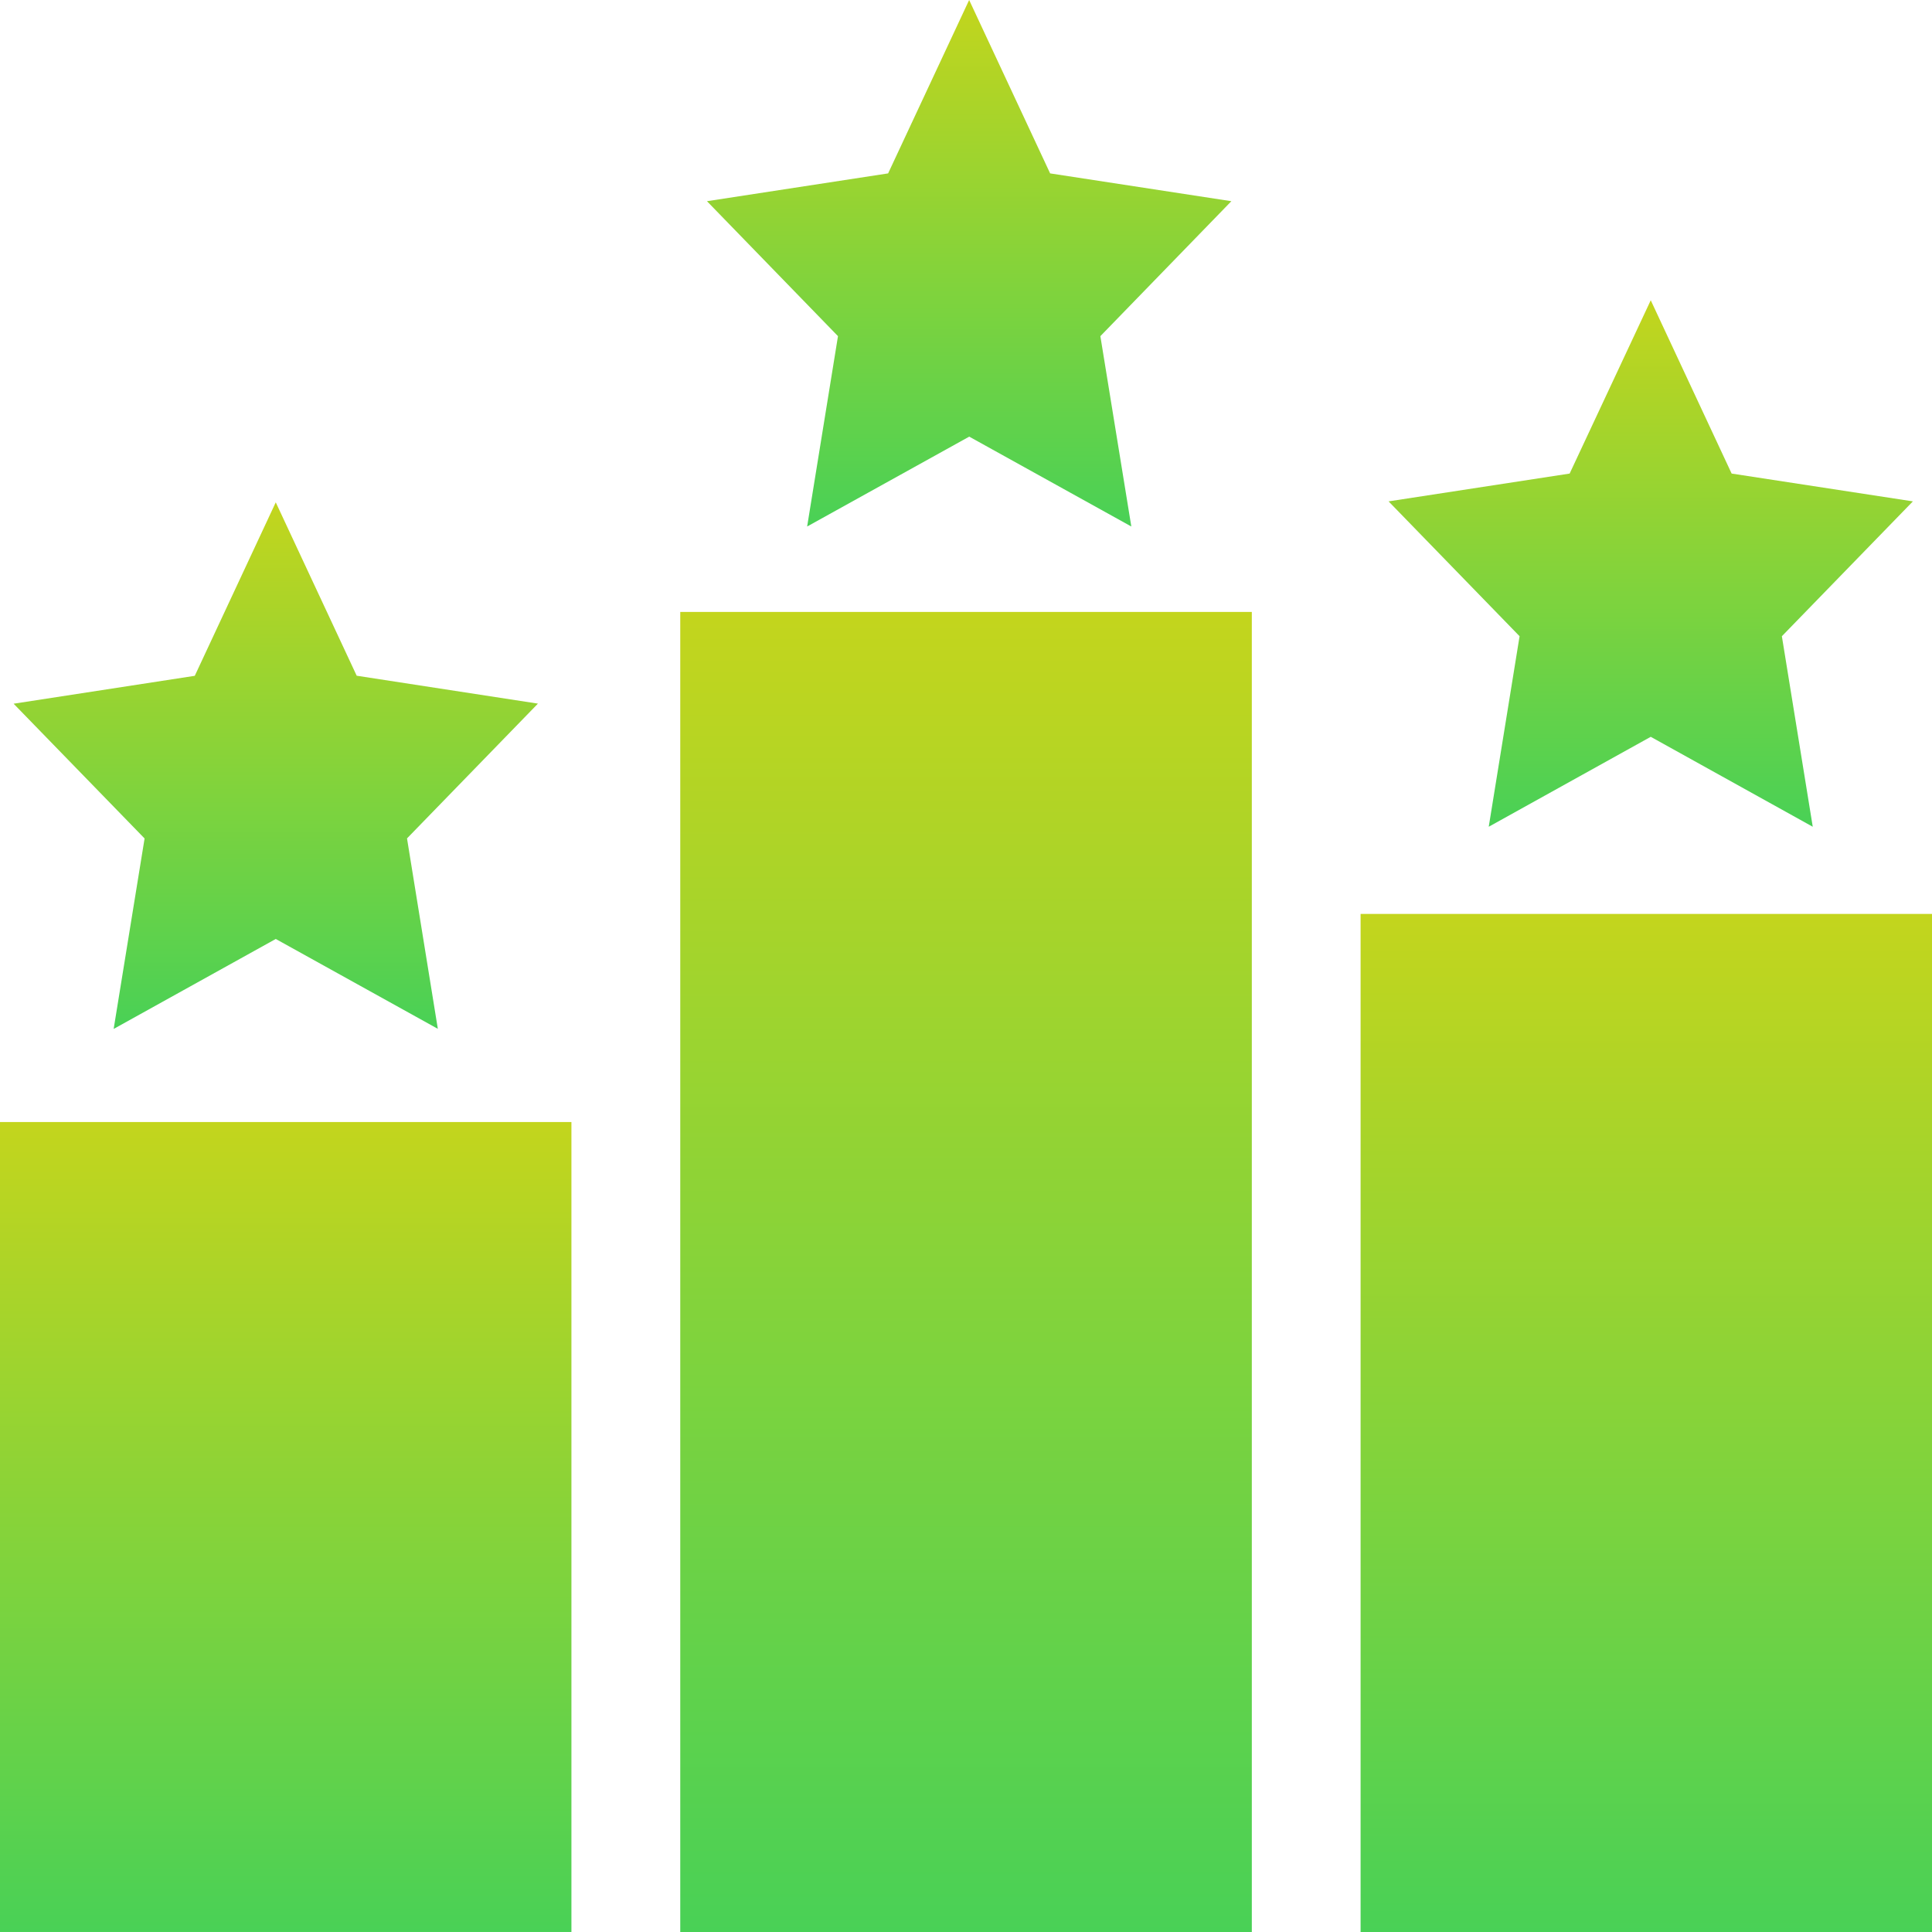
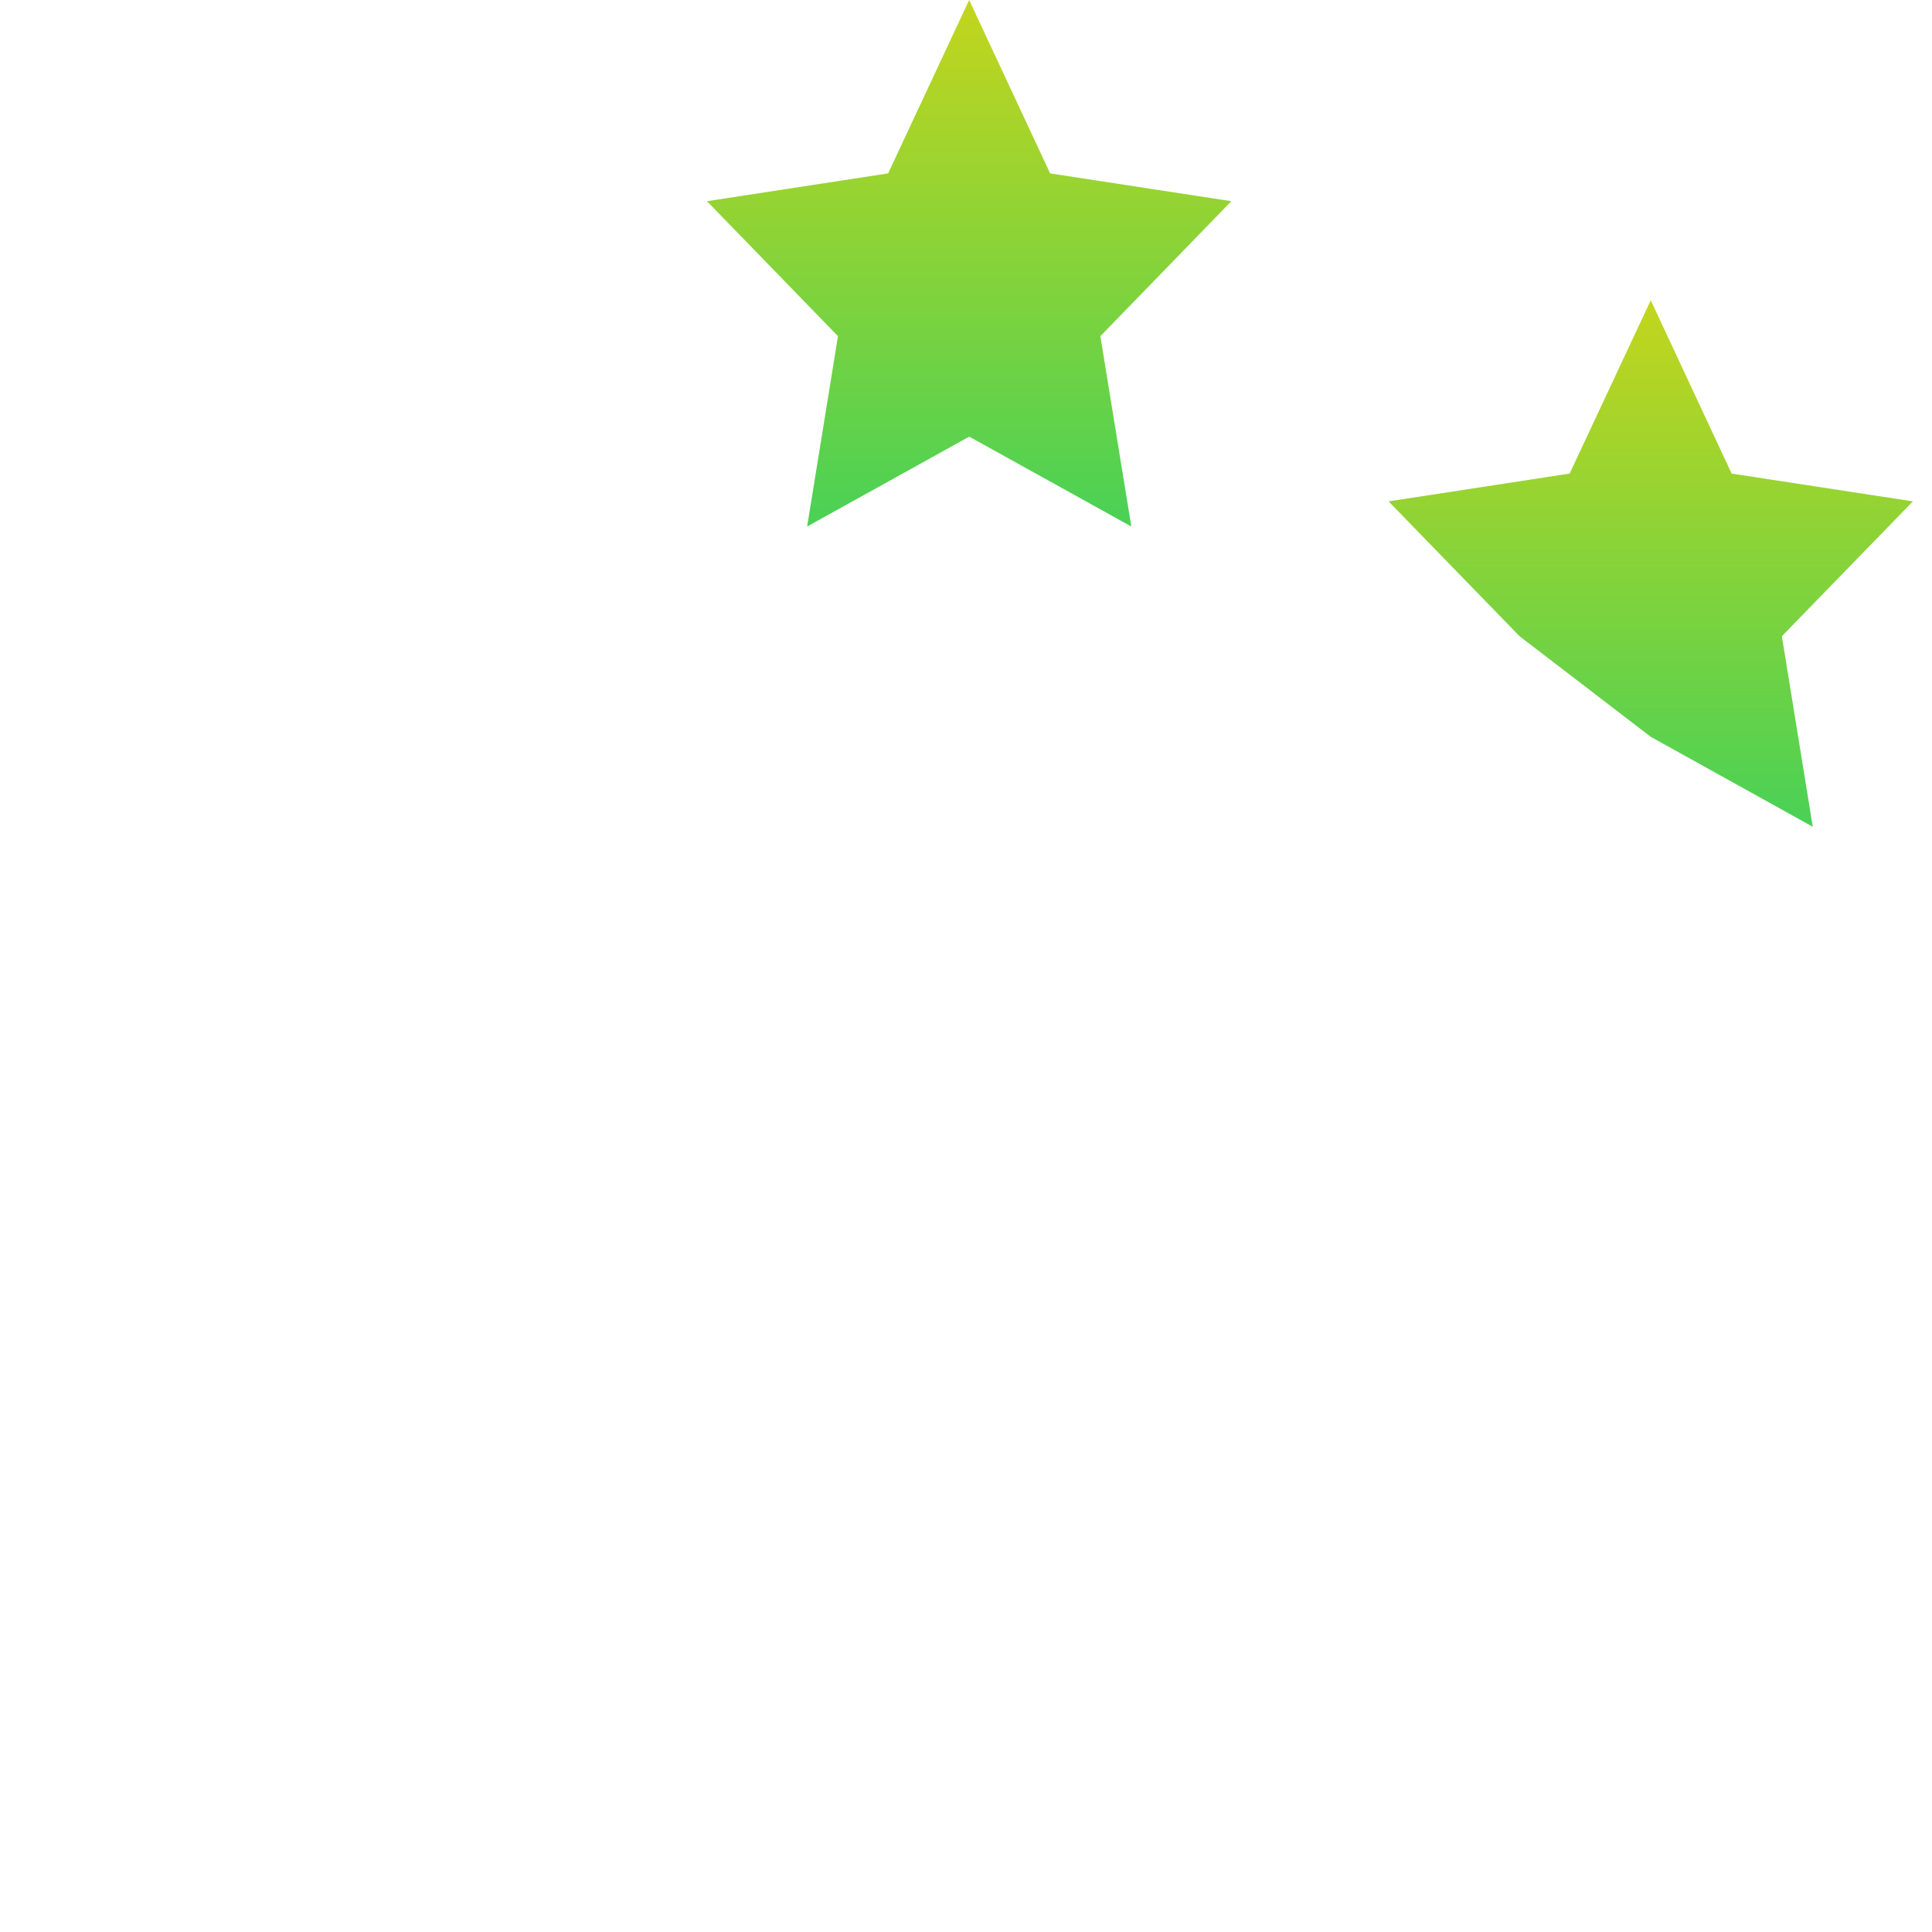
<svg xmlns="http://www.w3.org/2000/svg" width="130" height="130" viewBox="0 0 130 130" fill="none">
-   <path d="M0 75.499H38.45V129.999H0V75.499Z" fill="url(#paint0_linear_93_216)" />
-   <path d="M91.551 61.496H130.001V130H91.551V61.496Z" fill="url(#paint1_linear_93_216)" />
-   <path d="M45.773 41.176H84.232V130H45.773V41.176Z" fill="url(#paint2_linear_93_216)" />
-   <path d="M111.075 20.204L116.518 31.865L128.714 33.736L119.898 42.81L121.976 55.63L111.075 49.578L100.174 55.63L102.249 42.81L93.434 33.736L105.618 31.865L111.075 20.204Z" fill="url(#paint3_linear_93_216)" />
+   <path d="M111.075 20.204L116.518 31.865L128.714 33.736L119.898 42.81L121.976 55.63L111.075 49.578L102.249 42.81L93.434 33.736L105.618 31.865L111.075 20.204Z" fill="url(#paint3_linear_93_216)" />
  <path d="M65.212 0L70.661 11.667L82.856 13.538L74.041 22.619L76.124 35.427L65.217 29.38L54.311 35.427L56.386 22.619L47.57 13.538L59.76 11.667L65.212 0Z" fill="url(#paint4_linear_93_216)" />
-   <path d="M18.555 33.801L24.001 45.468L36.196 47.345L27.387 56.414L29.461 69.228L18.555 63.181L7.648 69.234L9.729 56.419L0.916 47.351L13.106 45.474L18.555 33.801Z" fill="url(#paint5_linear_93_216)" />
  <defs>
    <linearGradient id="paint0_linear_93_216" x1="19.225" y1="75.499" x2="19.225" y2="129.999" gradientUnits="userSpaceOnUse">
      <stop stop-color="#C3D51D" />
      <stop offset="1" stop-color="#49D156" />
    </linearGradient>
    <linearGradient id="paint1_linear_93_216" x1="110.776" y1="61.496" x2="110.776" y2="130" gradientUnits="userSpaceOnUse">
      <stop stop-color="#C3D51D" />
      <stop offset="1" stop-color="#49D156" />
    </linearGradient>
    <linearGradient id="paint2_linear_93_216" x1="65.002" y1="41.176" x2="65.002" y2="130" gradientUnits="userSpaceOnUse">
      <stop stop-color="#C3D51D" />
      <stop offset="1" stop-color="#49D156" />
    </linearGradient>
    <linearGradient id="paint3_linear_93_216" x1="111.074" y1="20.204" x2="111.074" y2="55.63" gradientUnits="userSpaceOnUse">
      <stop stop-color="#C3D51D" />
      <stop offset="1" stop-color="#49D156" />
    </linearGradient>
    <linearGradient id="paint4_linear_93_216" x1="65.213" y1="0" x2="65.213" y2="35.427" gradientUnits="userSpaceOnUse">
      <stop stop-color="#C3D51D" />
      <stop offset="1" stop-color="#49D156" />
    </linearGradient>
    <linearGradient id="paint5_linear_93_216" x1="18.556" y1="33.801" x2="18.556" y2="69.234" gradientUnits="userSpaceOnUse">
      <stop stop-color="#C3D51D" />
      <stop offset="1" stop-color="#49D156" />
    </linearGradient>
  </defs>
</svg>